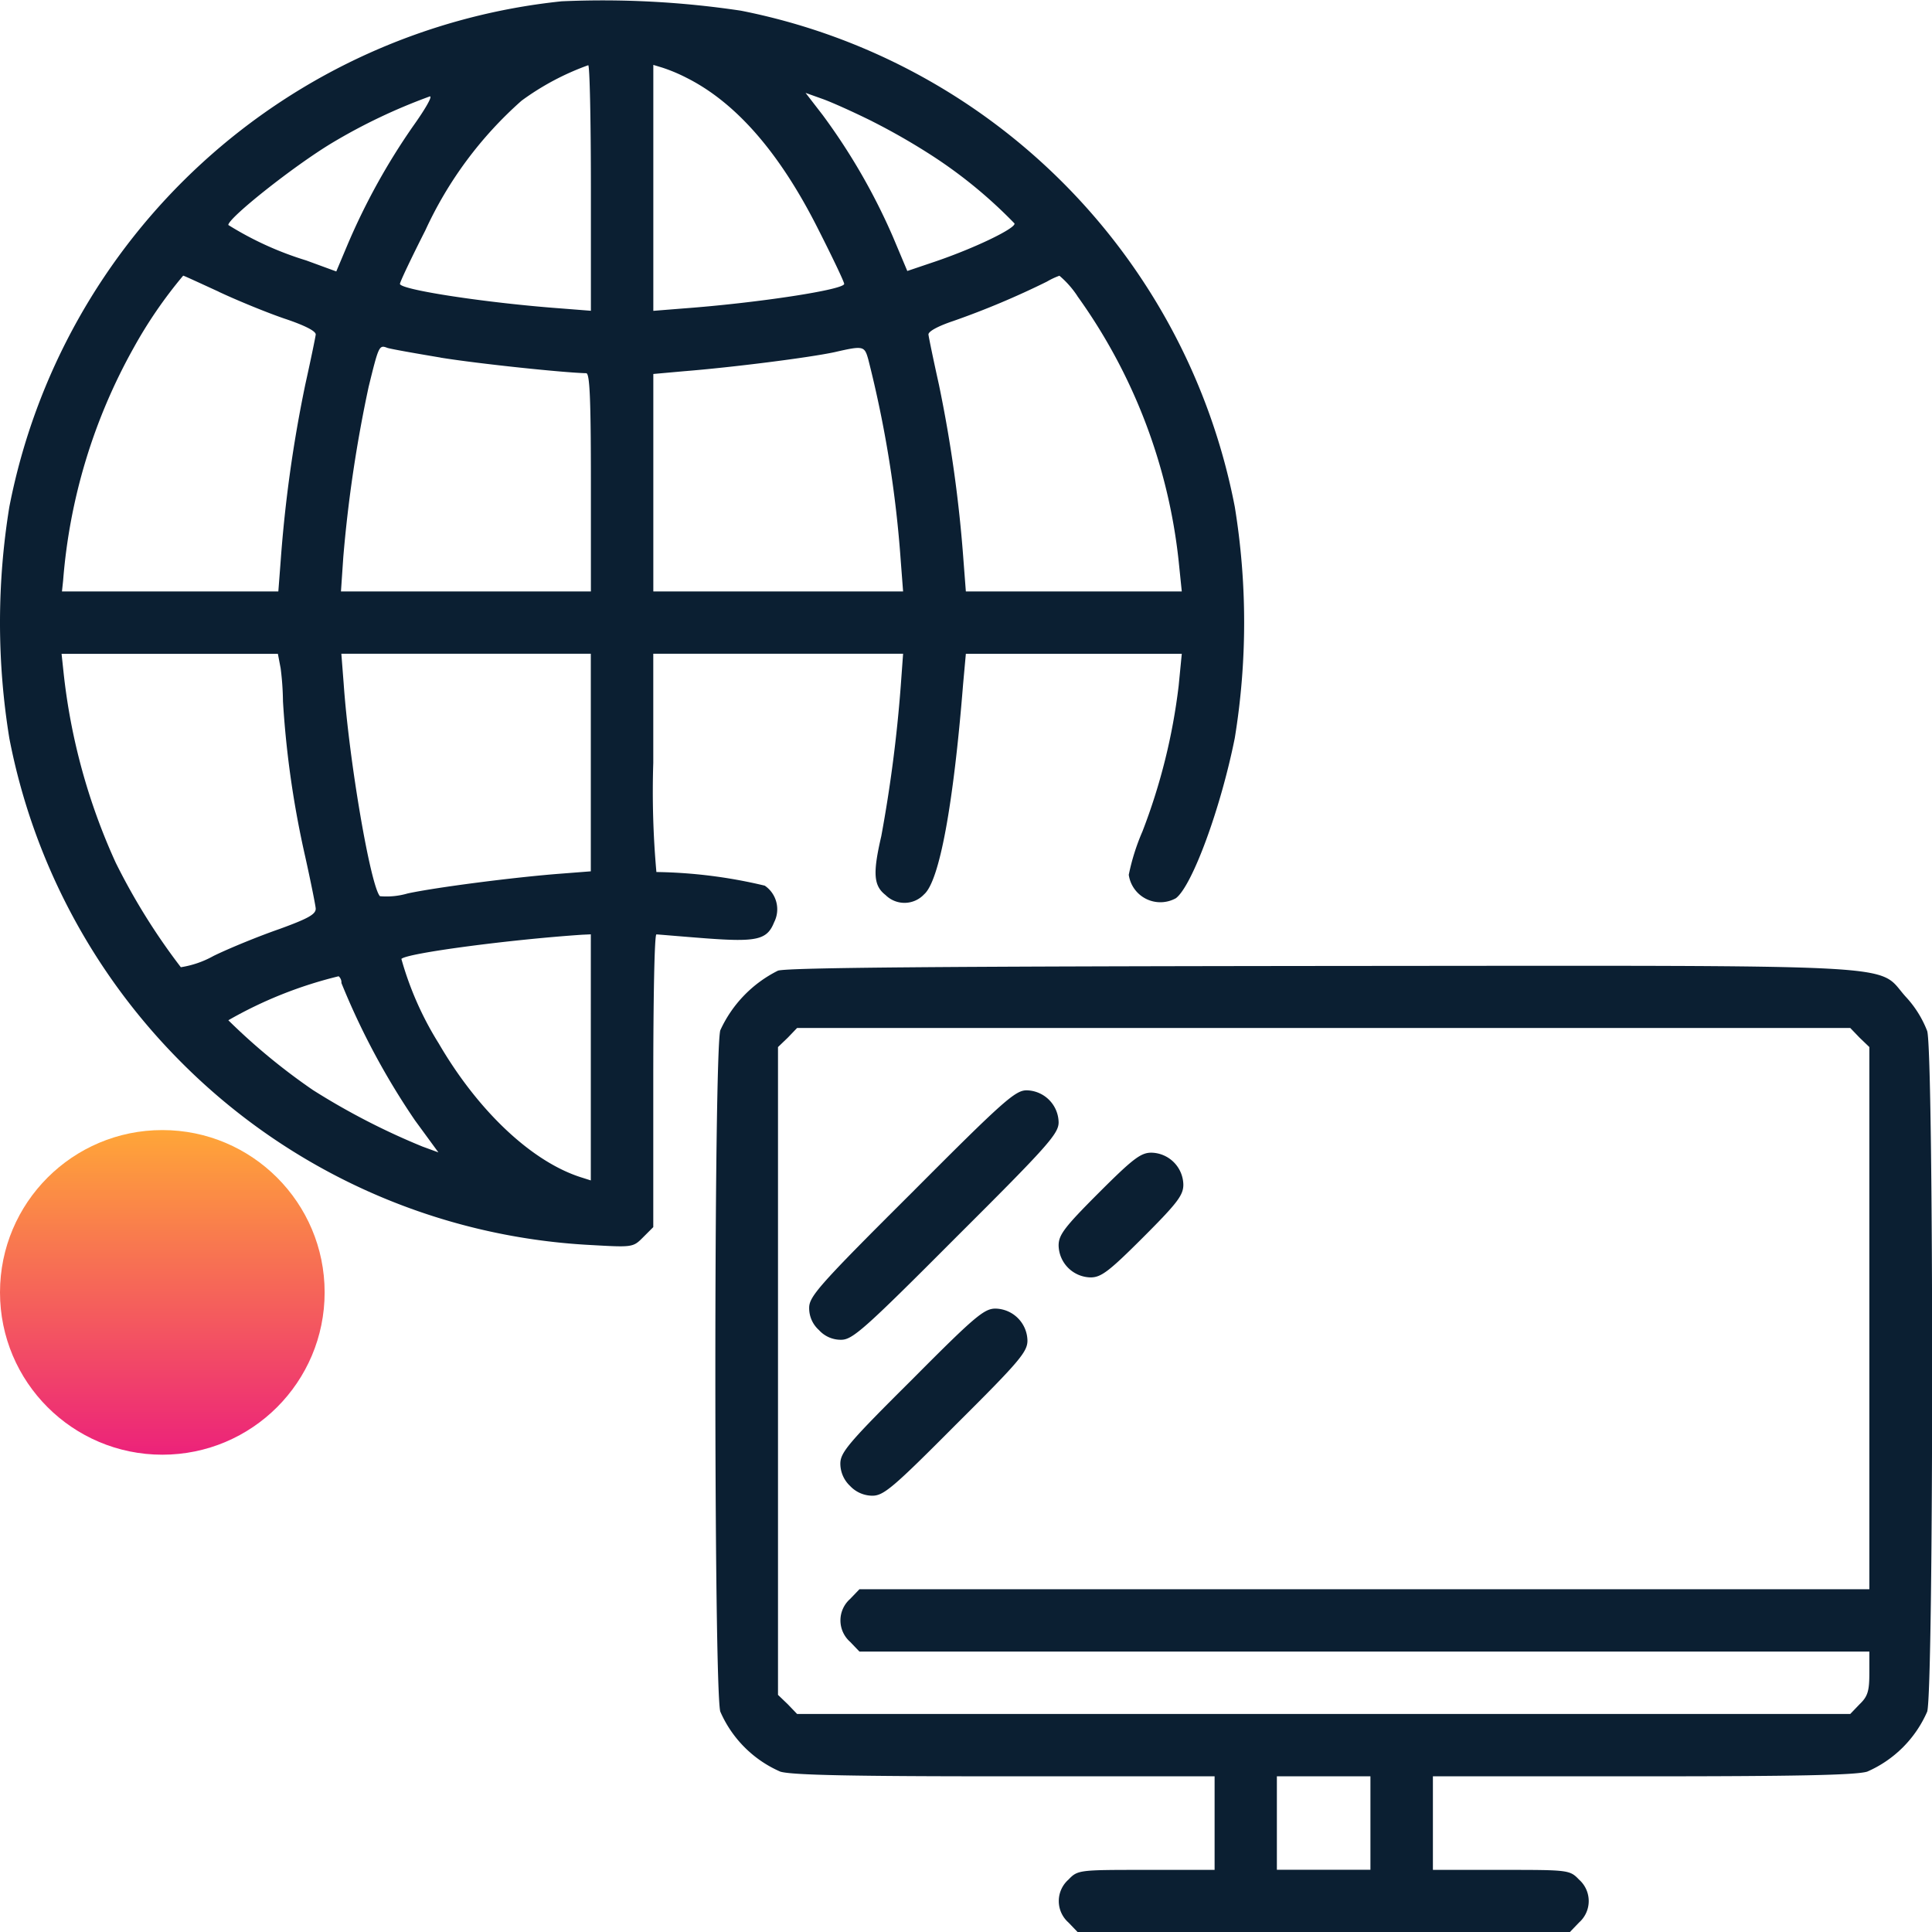
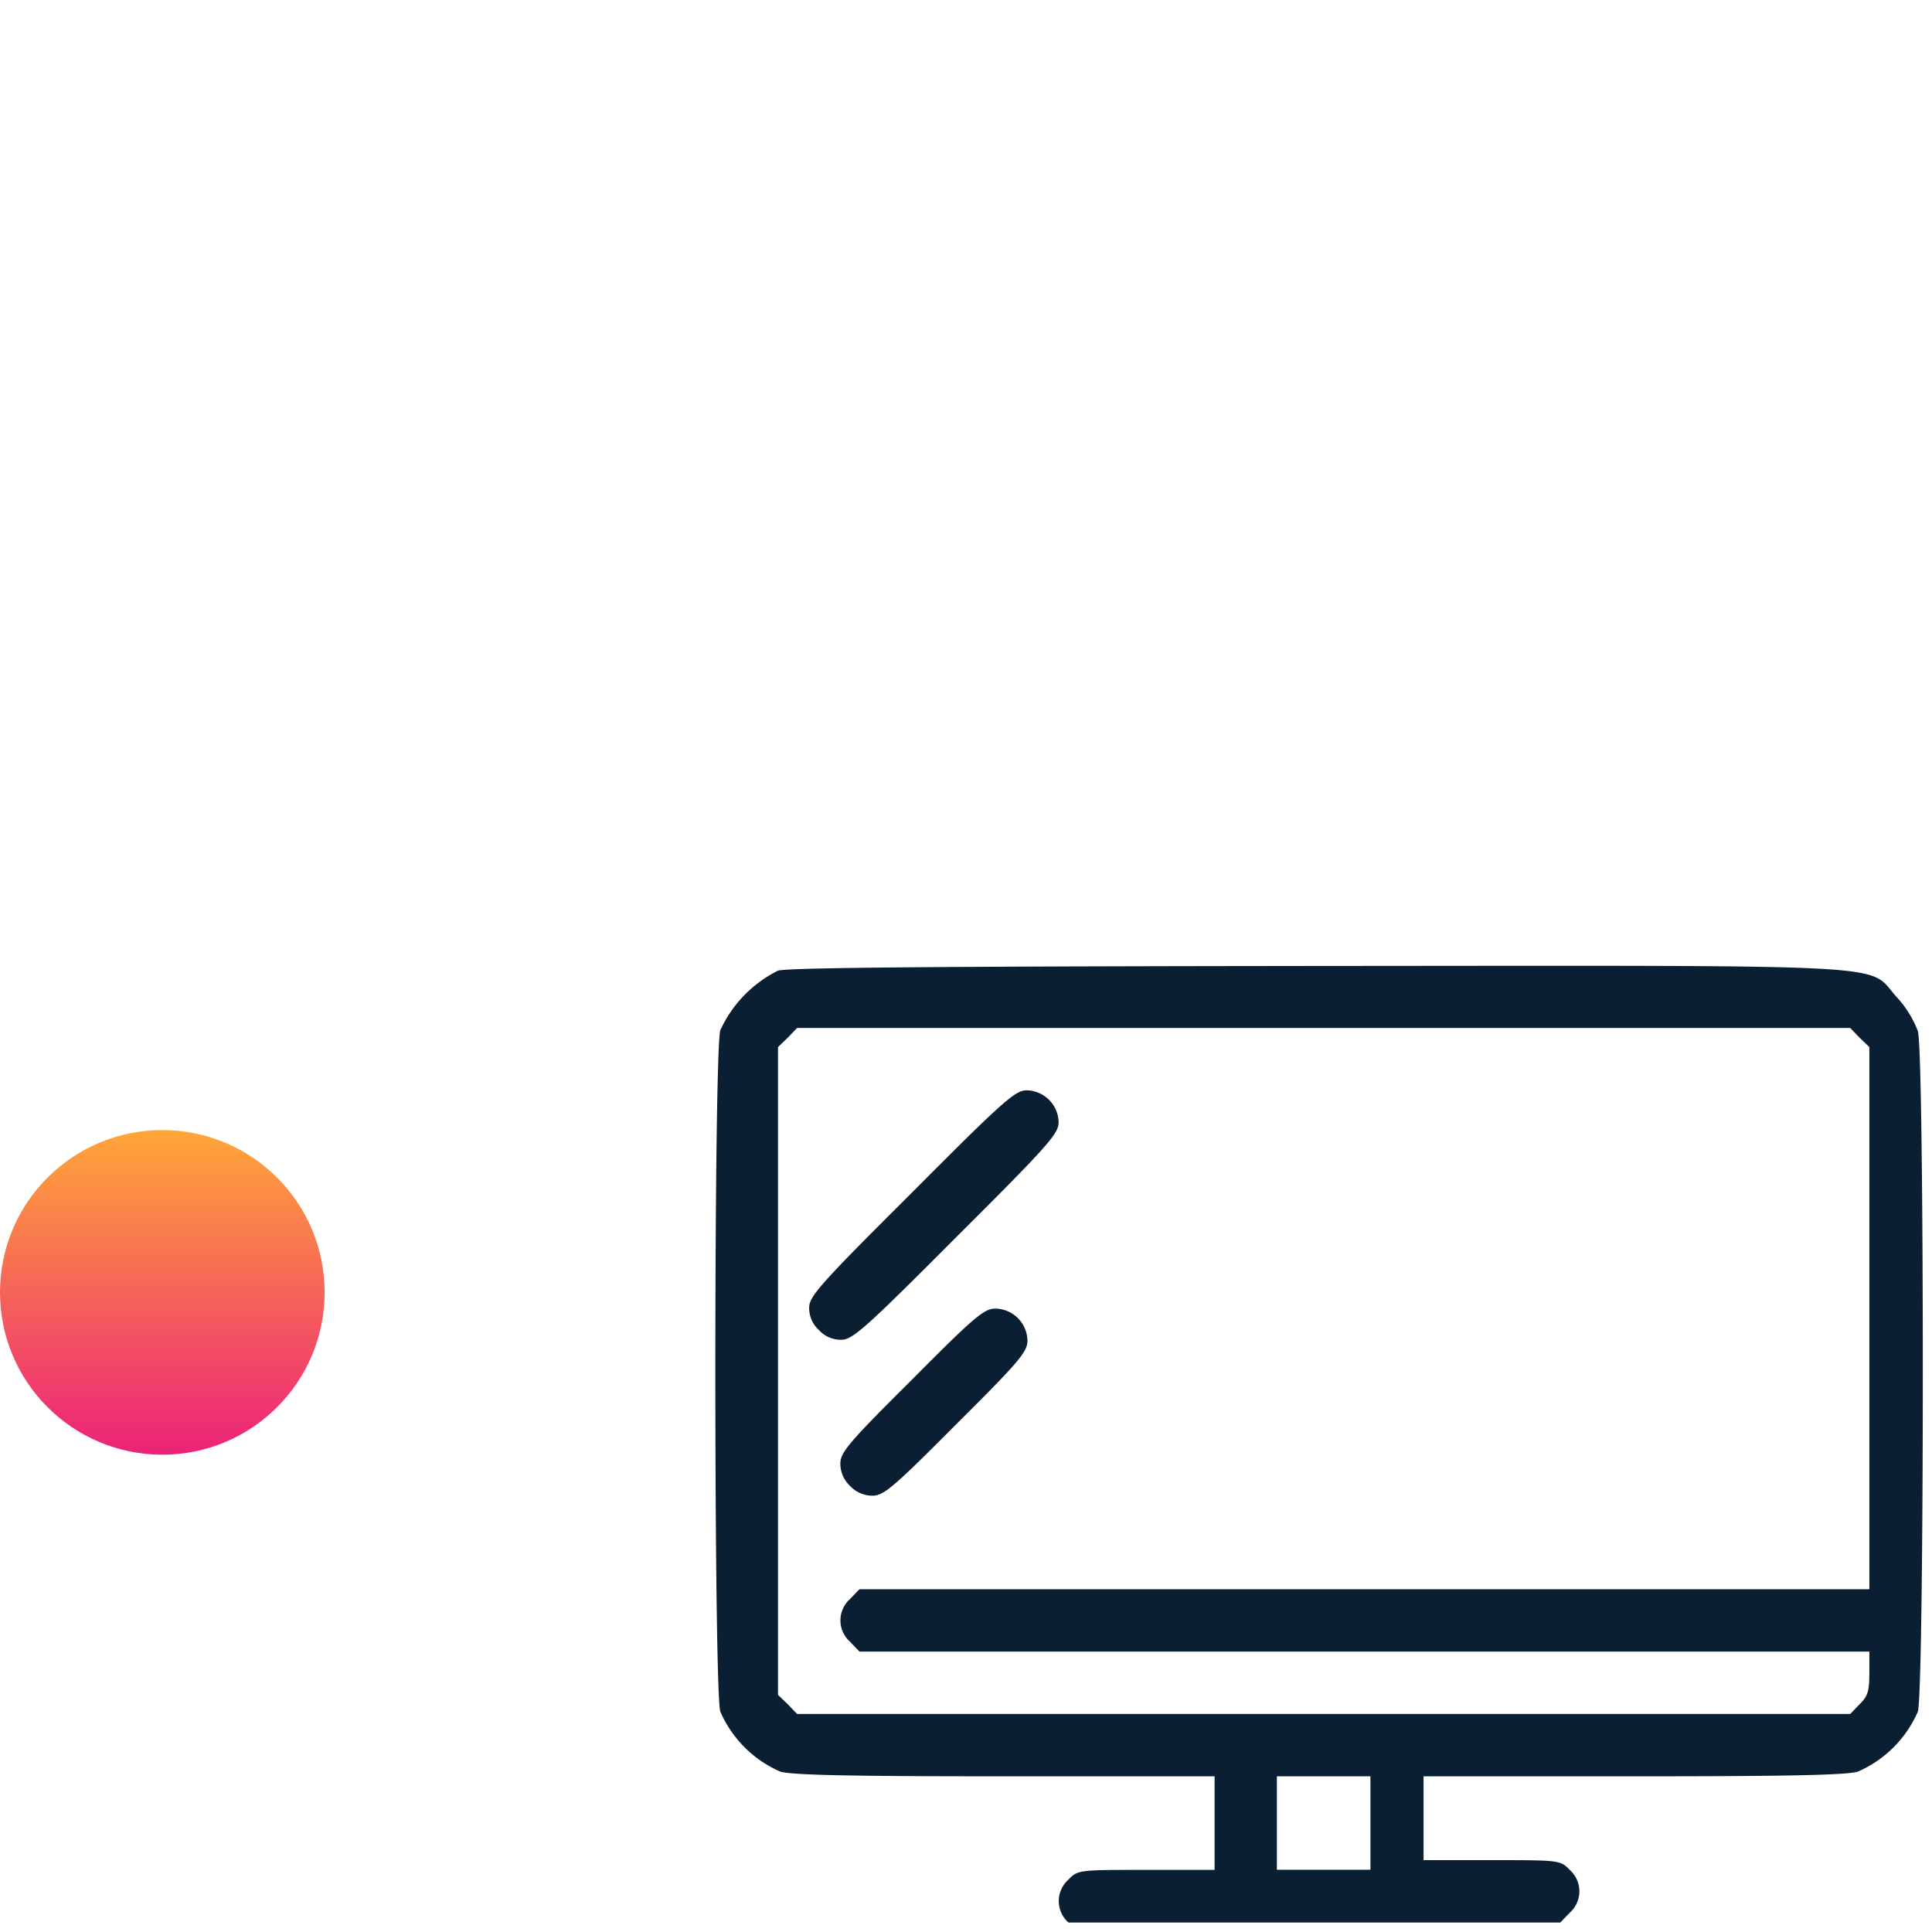
<svg xmlns="http://www.w3.org/2000/svg" width="87.829" height="87.839" viewBox="0 0 87.829 87.839">
  <defs>
    <linearGradient id="linear-gradient" x1="0.5" x2="0.5" y2="1" gradientUnits="objectBoundingBox">
      <stop offset="0" stop-color="#ffa638" />
      <stop offset="1" stop-color="#ec227a" />
    </linearGradient>
  </defs>
  <g id="Groupe_21433" data-name="Groupe 21433" transform="translate(-814 -2009)">
    <g id="Groupe_19035" data-name="Groupe 19035" transform="translate(645.67 14.373)">
      <circle id="Ellipse_4709" data-name="Ellipse 4709" cx="7.379" cy="7.379" r="7.379" transform="translate(168.33 2046)" fill="url(#linear-gradient)" />
    </g>
    <g id="remote-control" transform="translate(805.6 2512.731)">
-       <path id="Tracé_31097" data-name="Tracé 31097" d="M33.933-503.672A28.6,28.6,0,0,0,8.825-480.691a32.775,32.775,0,0,0,0,10.525,28.475,28.475,0,0,0,7.708,14.618,28.345,28.345,0,0,0,18.747,8.417c1.878.106,1.9.106,2.357-.354l.461-.461v-6.662c0-3.65.053-6.645.142-6.645.071,0,1.063.089,2.215.177,2.357.177,2.817.071,3.136-.727a1.3,1.3,0,0,0-.425-1.666,22.446,22.446,0,0,0-4.926-.62,41,41,0,0,1-.142-4.961v-4.961H49.455l-.106,1.453a64.092,64.092,0,0,1-.886,6.84c-.39,1.683-.354,2.25.195,2.676a1.22,1.22,0,0,0,1.754-.035c.691-.6,1.329-4.022,1.772-9.568l.124-1.364h9.816l-.142,1.453a27.3,27.3,0,0,1-1.648,6.627,9.894,9.894,0,0,0-.62,1.967,1.451,1.451,0,0,0,2.144,1.063c.744-.567,2.038-4.093,2.676-7.283a32.666,32.666,0,0,0,0-10.507,28.488,28.488,0,0,0-22.45-22.556A42.362,42.362,0,0,0,33.933-503.672Zm1.329,8.487v5.582L33.9-489.71c-3.367-.248-7.318-.85-7.318-1.116,0-.089.514-1.169,1.152-2.428a17.752,17.752,0,0,1,4.377-5.9,11.936,11.936,0,0,1,3.03-1.612C35.209-500.766,35.262-498.25,35.262-495.185ZM39.6-500.2c2.268,1.134,4.27,3.438,6.025,6.946.638,1.258,1.152,2.339,1.152,2.428,0,.266-3.951.868-7.3,1.116L38.1-489.6v-11.181l.408.124A7.473,7.473,0,0,1,39.6-500.2Zm8.452,1.985a29.714,29.714,0,0,1,2.746,1.577,21.437,21.437,0,0,1,3.721,3.065c.071.213-1.79,1.116-3.615,1.736l-1.258.425-.656-1.559a28.137,28.137,0,0,0-3.189-5.528l-.78-1.01.744.266C46.177-499.1,47.2-498.64,48.055-498.215ZM27.182-498a29.811,29.811,0,0,0-2.995,5.422l-.5,1.187-1.364-.5a14.908,14.908,0,0,1-3.544-1.612c0-.319,2.941-2.658,4.7-3.721a25.843,25.843,0,0,1,4.465-2.126C28.068-499.349,27.714-498.746,27.182-498Zm-8.842,7.531c.868.408,2.215.957,2.995,1.223.9.3,1.435.567,1.418.726-.018.142-.23,1.169-.478,2.286a61,61,0,0,0-1.116,8.009l-.106,1.382H11.217l.053-.5a25.771,25.771,0,0,1,3.207-10.578,20.518,20.518,0,0,1,2.25-3.278C16.763-491.2,17.49-490.861,18.34-490.472Zm39.035.195a25.236,25.236,0,0,1,4.607,12.049l.142,1.382H52.308l-.106-1.382a61,61,0,0,0-1.116-8.009c-.248-1.116-.461-2.144-.478-2.286s.443-.39,1.134-.62a37.653,37.653,0,0,0,4.253-1.79,3.3,3.3,0,0,1,.567-.266A4.324,4.324,0,0,1,57.376-490.277Zm-28.953,2.8c1.754.284,5.67.691,6.627.709.159,0,.213,1.116.213,4.961v4.961H23.9l.106-1.559a61.25,61.25,0,0,1,1.152-7.743c.461-1.878.478-1.914.851-1.772C26.155-487.867,27.253-487.672,28.423-487.477Zm19.456.106a51.934,51.934,0,0,1,1.471,9.143l.106,1.382H38.1v-9.887l1.382-.124c2.215-.177,5.706-.62,6.857-.868C47.666-488.026,47.7-488.009,47.878-487.371Zm-26.72,14.016a12.811,12.811,0,0,1,.106,1.506,43.8,43.8,0,0,0,1.01,7.052c.248,1.116.461,2.179.478,2.357.018.266-.337.461-1.648.939-.921.319-2.268.868-2.995,1.223a4.441,4.441,0,0,1-1.488.514,28.989,28.989,0,0,1-2.959-4.749,27.969,27.969,0,0,1-2.374-8.665l-.089-.833h9.834Zm14.1,4.288v4.944l-1.364.106c-2.091.159-5.67.62-6.964.9a3.437,3.437,0,0,1-1.258.124c-.425-.461-1.4-6.113-1.648-9.657l-.106-1.364h11.34Zm0,13.413v5.582l-.39-.124c-2.25-.691-4.713-2.995-6.521-6.1a14.707,14.707,0,0,1-1.7-3.845c.248-.266,5-.886,8.222-1.1l.39-.018Zm-11.34-3.4a33.244,33.244,0,0,0,3.349,6.255l1.063,1.453-.726-.266a31.8,31.8,0,0,1-4.979-2.569,28.212,28.212,0,0,1-3.845-3.172,19.151,19.151,0,0,1,5.015-2A.37.37,0,0,1,23.922-459.056Z" fill="#0b1f32" />
-       <path id="Tracé_31098" data-name="Tracé 31098" d="M194.773-255.726a5.65,5.65,0,0,0-2.622,2.711c-.3,1.045-.3,29.928,0,30.973a5.263,5.263,0,0,0,2.729,2.729c.532.159,3.3.213,10.242.213h9.5v4.253h-3.1c-3.065,0-3.119,0-3.544.443a1.3,1.3,0,0,0,0,1.949l.425.443h22.362l.425-.443a1.3,1.3,0,0,0,0-1.949c-.425-.443-.478-.443-3.544-.443h-3.1V-219.1h9.5c6.946,0,9.71-.053,10.242-.213a5.263,5.263,0,0,0,2.729-2.729c.3-1.045.3-29.928,0-30.938a4.841,4.841,0,0,0-.975-1.559c-1.382-1.524.744-1.418-26.526-1.4C202.463-255.921,195.216-255.868,194.773-255.726Zm49.171,3.048.443.425v24.647h-45.91l-.425.443a1.3,1.3,0,0,0,0,1.949l.425.443h45.91v.975c0,.815-.071,1.063-.443,1.418l-.425.443H195.642l-.425-.443-.443-.425v-29.449l.443-.425.425-.443h47.877Zm-22.238,35.7v2.126h-4.253V-219.1h4.253Z" transform="translate(-151.006 -203.879)" fill="#0b1f32" />
+       <path id="Tracé_31098" data-name="Tracé 31098" d="M194.773-255.726a5.65,5.65,0,0,0-2.622,2.711c-.3,1.045-.3,29.928,0,30.973a5.263,5.263,0,0,0,2.729,2.729c.532.159,3.3.213,10.242.213h9.5v4.253h-3.1c-3.065,0-3.119,0-3.544.443a1.3,1.3,0,0,0,0,1.949h22.362l.425-.443a1.3,1.3,0,0,0,0-1.949c-.425-.443-.478-.443-3.544-.443h-3.1V-219.1h9.5c6.946,0,9.71-.053,10.242-.213a5.263,5.263,0,0,0,2.729-2.729c.3-1.045.3-29.928,0-30.938a4.841,4.841,0,0,0-.975-1.559c-1.382-1.524.744-1.418-26.526-1.4C202.463-255.921,195.216-255.868,194.773-255.726Zm49.171,3.048.443.425v24.647h-45.91l-.425.443a1.3,1.3,0,0,0,0,1.949l.425.443h45.91v.975c0,.815-.071,1.063-.443,1.418l-.425.443H195.642l-.425-.443-.443-.425v-29.449l.443-.425.425-.443h47.877Zm-22.238,35.7v2.126h-4.253V-219.1h4.253Z" transform="translate(-151.006 -203.879)" fill="#0b1f32" />
      <path id="Tracé_31099" data-name="Tracé 31099" d="M220.66-219.34c-4.2,4.182-4.66,4.713-4.66,5.227a1.332,1.332,0,0,0,.443,1.01,1.332,1.332,0,0,0,1.01.443c.514,0,1.045-.461,5.227-4.66,4.2-4.182,4.66-4.713,4.66-5.227A1.483,1.483,0,0,0,225.887-224C225.373-224,224.842-223.539,220.66-219.34Z" transform="translate(-170.815 -230.165)" fill="#0b1f32" />
-       <path id="Tracé_31100" data-name="Tracé 31100" d="M281.825-206.175c-1.559,1.559-1.825,1.914-1.825,2.392a1.483,1.483,0,0,0,1.453,1.453c.478,0,.833-.266,2.392-1.825s1.825-1.914,1.825-2.392A1.483,1.483,0,0,0,284.217-208C283.739-208,283.384-207.734,281.825-206.175Z" transform="translate(-223.475 -243.33)" fill="#0b1f32" />
      <path id="Tracé_31101" data-name="Tracé 31101" d="M227.243-164.757c-2.888,2.87-3.243,3.3-3.243,3.81a1.4,1.4,0,0,0,.443,1.01,1.4,1.4,0,0,0,1.01.443c.514,0,.939-.354,3.81-3.243,2.888-2.87,3.243-3.3,3.243-3.81A1.483,1.483,0,0,0,231.052-168C230.538-168,230.113-167.646,227.243-164.757Z" transform="translate(-177.398 -276.242)" fill="#0b1f32" />
    </g>
  </g>
</svg>